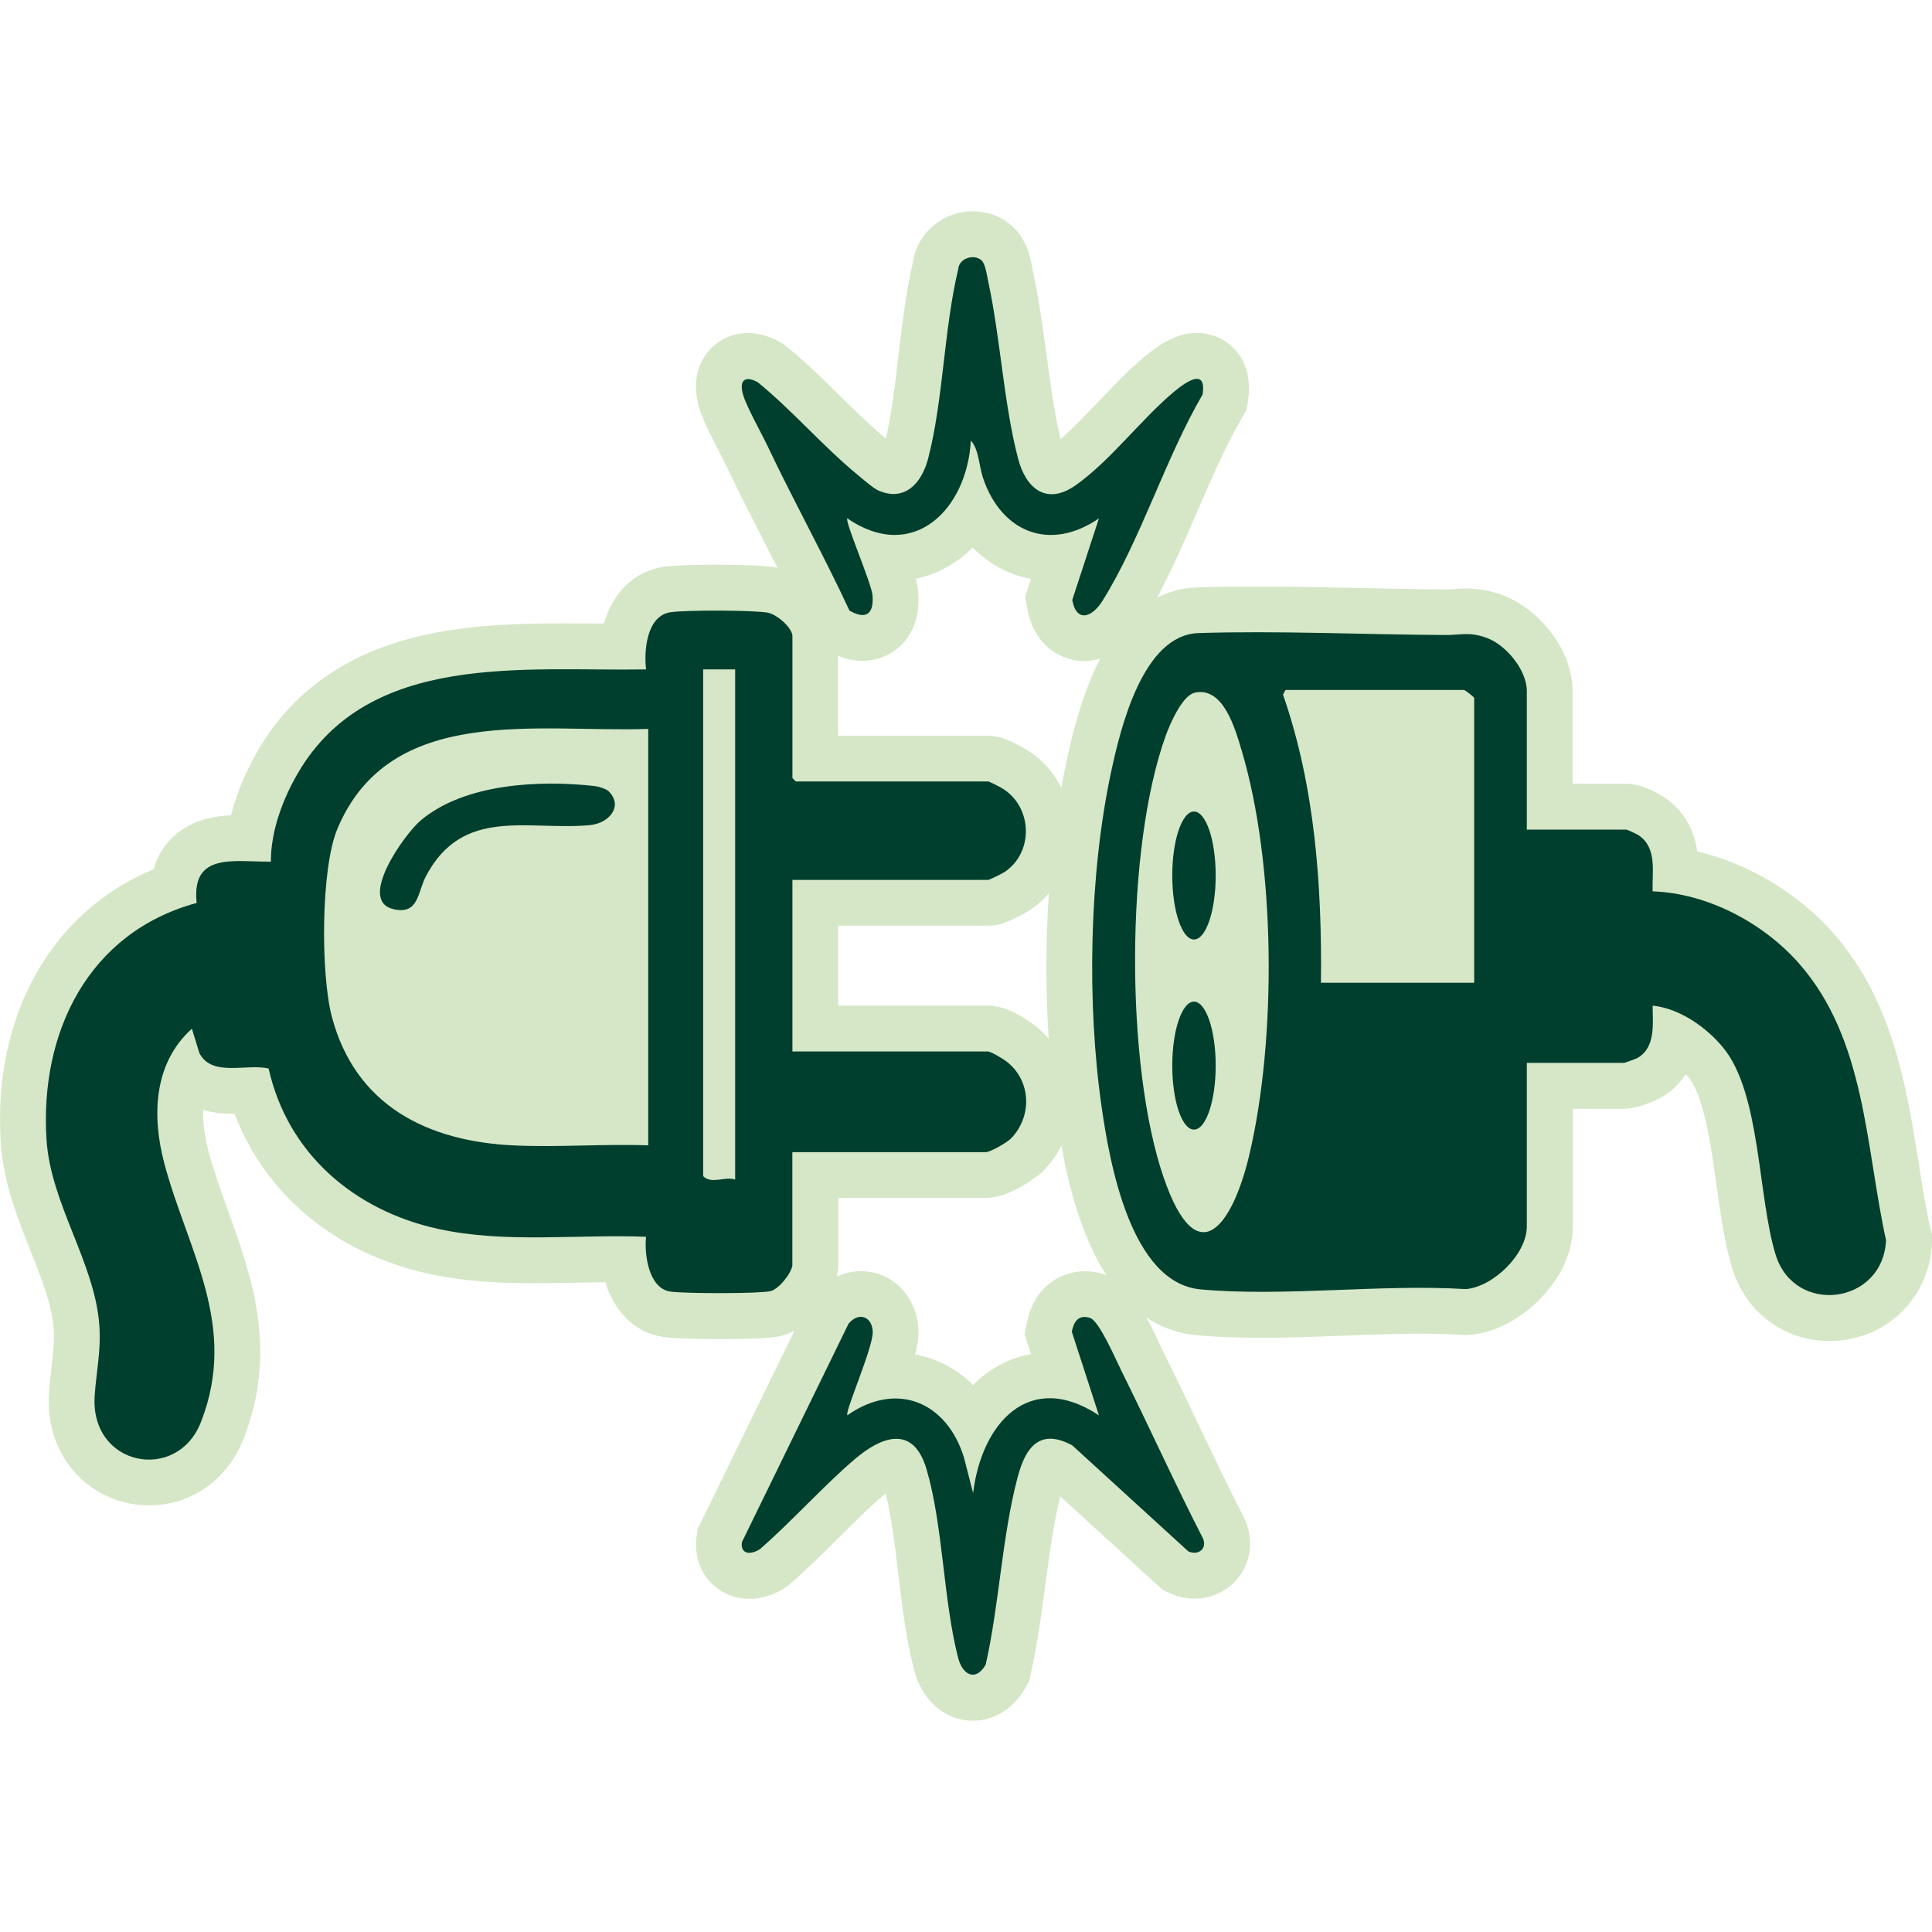
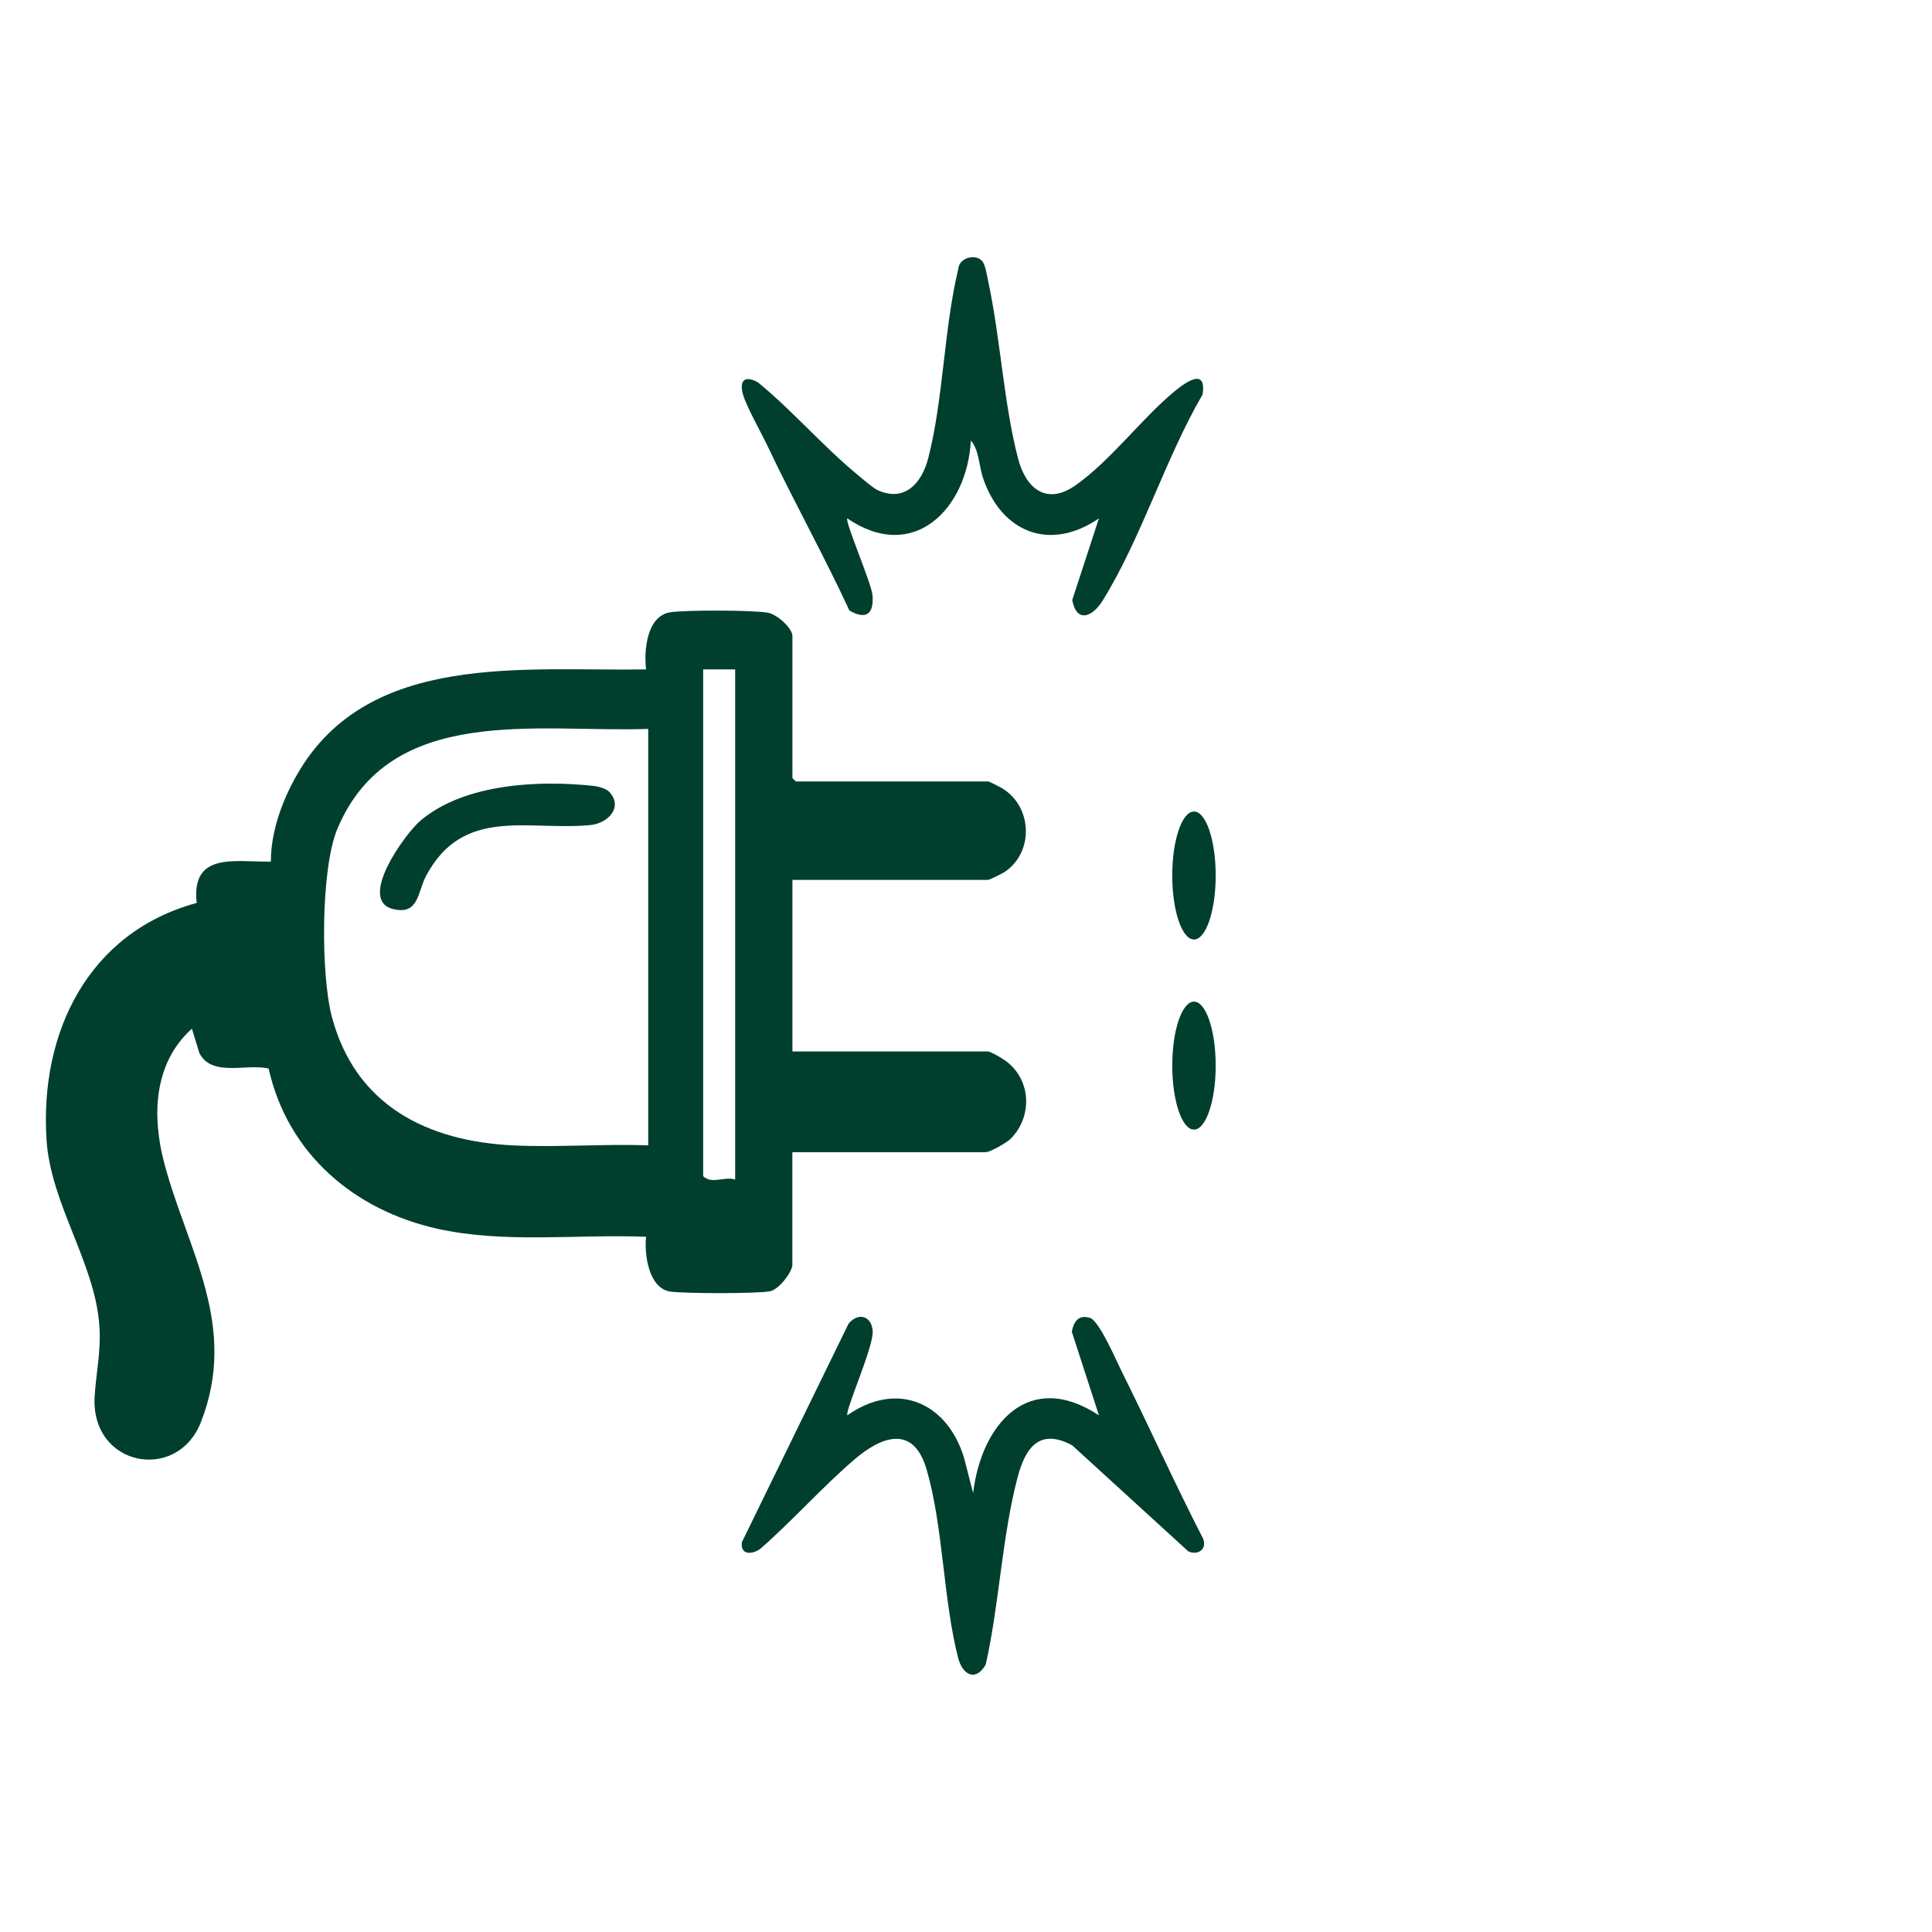
<svg xmlns="http://www.w3.org/2000/svg" id="Layer_1" data-name="Layer 1" viewBox="0 0 250 250">
  <defs>
    <style>
      .cls-1 {
        fill: #003f2d;
      }

      .cls-2 {
        fill: #d5e7c7;
      }
    </style>
  </defs>
-   <path class="cls-2" d="M249.83,159.22c-.61-2.78-1.07-5.66-1.55-8.71-1.57-9.85-3.35-21.01-11.04-29.75-4.61-5.23-11.03-9.03-17.61-10.58-.36-2.36-1.4-5.05-4.25-6.99-.27-.18-2.68-1.77-4.93-1.77h-6.96v-11.99c0-5.71-4.78-10.92-9.21-12.48-1.57-.55-3-.8-4.5-.8-.6,0-1.11.04-1.57.07-.38.03-.72.05-1.07.05h-.03c-3.62-.02-7.44-.1-11.14-.18-4.43-.09-9.02-.19-13.47-.19-2.79,0-5.28.04-7.61.11-1.53.05-3.32.39-5.16,1.33,1.93-3.62,3.61-7.48,5.23-11.24,1.89-4.38,3.69-8.51,5.78-12.09l.58-.99.17-1.14c.39-2.66-.14-4.86-1.58-6.52-1.25-1.45-3.08-2.28-5.03-2.28-2.71,0-4.99,1.6-6.68,2.99-2.14,1.77-4.12,3.85-6.02,5.86-1.71,1.79-3.34,3.51-4.95,4.88-.79-3.34-1.29-7.02-1.81-10.89-.48-3.52-.97-7.15-1.72-10.64-.02-.09-.04-.19-.06-.31-.28-1.55-.72-3.88-2.55-5.6-1.39-1.31-3.24-2.03-5.2-2.03-3.87,0-7.12,2.75-7.71,6.37-.94,4.03-1.44,8.24-1.92,12.32-.45,3.82-.87,7.45-1.63,10.73-.01-.01-.03-.02-.04-.04-1.95-1.62-3.85-3.48-5.86-5.46-2.18-2.15-4.44-4.38-6.91-6.39l-.39-.32-.44-.25c-1.4-.79-2.81-1.2-4.19-1.2-2.15,0-4.1.97-5.36,2.65-.99,1.31-1.96,3.59-.97,6.98.43,1.48,1.3,3.21,2.57,5.67.36.71.71,1.38.92,1.82,1.63,3.45,3.39,6.87,5.08,10.18.52,1.02,1.05,2.05,1.58,3.08-.08-.02-.16-.03-.24-.05-1.79-.32-5.65-.36-7.8-.36-2.26,0-5.27.05-6.8.29-3.76.6-6.49,3.36-7.63,7.32-.37,0-.74,0-1.11,0-1.34,0-2.68-.02-4.04-.02-6.98,0-14.38.28-21.19,2.32-8.19,2.45-14.39,7.18-18.4,14.07-1.61,2.76-2.8,5.64-3.52,8.45-2.1.09-5.56.57-8.01,3.31-.94,1.05-1.61,2.27-2.01,3.67C6.7,117.94-.96,131.38.1,147.85c.33,5.13,2.13,9.65,3.86,14.03,1.42,3.56,2.75,6.92,2.98,9.99.12,1.67-.06,3.22-.27,5.01-.12,1.06-.25,2.15-.33,3.36-.26,4.06.99,7.79,3.54,10.5,2.41,2.58,5.84,4.05,9.4,4.05,5.47,0,10.16-3.3,12.24-8.62,4.48-11.44,1.05-20.97-1.97-29.38-.96-2.66-1.86-5.18-2.55-7.75-.44-1.64-.77-3.54-.72-5.41,1.07.31,2.31.49,3.74.49.11,0,.22,0,.33,0,3.98,10.45,13.04,18.03,25.02,20.68,5.01,1.11,10.01,1.25,13.8,1.25,1.84,0,3.69-.04,5.48-.07,1.26-.02,2.47-.05,3.67-.06,1.12,3.57,3.58,6.46,7.47,7.08,1.51.24,5.25.28,7.34.28,6.1,0,7.32-.28,7.85-.39.62-.14,1.23-.38,1.82-.69l-12.54,25.68-.12.97c-.28,2.18.31,4.21,1.65,5.74,1.29,1.46,3.18,2.3,5.19,2.3,1.63,0,3.33-.55,4.78-1.56l.27-.19.25-.22c2.18-1.9,4.23-3.93,6.21-5.91,2.02-2.01,3.94-3.91,5.91-5.6.07-.06.14-.12.21-.18.76,3.11,1.18,6.67,1.63,10.41.49,4.13,1,8.4,2.02,12.38,1.03,4.03,4.03,6.64,7.64,6.64,2.77,0,5.26-1.57,6.81-4.3l.44-.77.2-.86c.87-3.84,1.4-7.81,1.92-11.66.54-4.05,1.06-7.89,1.92-11.45l13.28,12.13.84.38c1.04.48,2.14.73,3.26.73,2.4,0,4.63-1.16,5.96-3.1,1.33-1.95,1.6-4.48.71-6.77l-.11-.29-.14-.28c-2.03-3.96-4-8.09-5.9-12.07-1.5-3.14-3.04-6.39-4.64-9.58-.1-.2-.24-.5-.4-.85-.59-1.27-1.14-2.41-1.69-3.43,1.85,1.24,4.01,2.06,6.51,2.29,2.5.22,5.24.33,8.37.33,3.49,0,7.05-.14,10.49-.27,3.33-.13,6.78-.26,10.04-.26,2.07,0,3.9.05,5.59.16l.44.03.44-.04c3.09-.27,6.36-1.93,8.96-4.56,2.79-2.82,4.33-6.17,4.33-9.45v-15.25h6.66c1.99,0,4.6-1.37,4.62-1.38l.06-.03c1.49-.85,2.53-1.92,3.27-3.07.11.12.22.25.33.38,2.05,2.52,2.94,8.9,3.65,14.03.54,3.86,1.05,7.51,2.02,10.69,1.76,5.73,6.7,9.43,12.6,9.43,7.24,0,12.95-5.49,13.27-12.76l.04-.77-.17-.76ZM108.46,84.87c.29.12.57.22.86.3.77.23,1.53.34,2.29.34,2.03,0,3.88-.81,5.23-2.27,1.54-1.68,2.21-3.95,1.96-6.75-.04-.49-.14-1-.3-1.61,2.78-.56,5.29-1.97,7.36-4.03,2.1,2.13,4.69,3.53,7.55,4.06l-.76,2.32.27,1.48c.93,5.04,4.54,6.83,7.35,6.83.72,0,1.43-.11,2.11-.31-.2.37-.39.76-.58,1.16-1.94,4.11-3.06,8.71-3.82,12.25-.23,1.07-.44,2.16-.65,3.28-1.1-2.19-2.83-4.02-5.05-5.23-2.05-1.12-3.14-1.48-4.45-1.48h-19.39v-10.34ZM108.46,119.78h19.39c1.4,0,2.44-.46,3.66-1.05,1.29-.63,1.74-.94,1.89-1.05.88-.6,1.66-1.3,2.32-2.08-.41,6.21-.42,12.62-.02,18.81-.59-.69-1.26-1.31-2-1.87-1.2-.9-3.57-2.41-5.86-2.41h-19.39v-10.36ZM108.38,164.71l.08-.48v-9.22h19.1c3.3,0,6.98-3.01,7.51-3.56.93-.96,1.7-2.04,2.28-3.2.86,4.84,2.48,11.56,5.81,16.75-.14-.05-.28-.1-.42-.14-.8-.24-1.61-.36-2.4-.36-2.82,0-6.47,1.75-7.45,6.66l-.31,1.52.83,2.54c-2.84.5-5.39,1.89-7.49,4-2.09-2.07-4.65-3.44-7.5-3.95.33-1.26.46-2.25.42-3.19-.18-4.33-3.38-7.59-7.44-7.59-1.07,0-2.13.24-3.12.69.04-.16.07-.31.09-.46Z" />
  <g>
    <path class="cls-1" d="M102.54,163.74c-.18,1.07-1.75,3.09-2.87,3.34-1.48.34-11.29.31-12.95.05-2.8-.44-3.36-4.83-3.12-7.09-8.92-.36-18.2.9-26.95-1.03-10.81-2.39-19.42-9.71-21.89-20.74-2.82-.68-7.34,1.15-8.96-2l-.97-3.16c-4.99,4.51-5.19,11.33-3.56,17.46,3,11.26,9.62,20.95,4.73,33.45-3.09,7.9-14.35,5.73-13.75-3.39.2-3.13.85-5.83.6-9.19-.6-8.07-6.3-15.68-6.83-23.96-.9-13.88,5.4-26.83,19.43-30.64-.73-6.67,4.99-5.27,9.6-5.35-.01-3.94,1.53-8.08,3.5-11.45,9.21-15.8,29.37-13.15,45.05-13.42-.29-2.43.08-6.9,3.12-7.39,1.97-.31,10.7-.29,12.64.05,1.16.21,3.18,1.97,3.18,3.04v18.36l.44.44h24.87c.16,0,1.32.6,1.61.76,4.09,2.24,4.45,8.27.59,10.92-.31.21-2,1.06-2.2,1.06h-25.31v22.2h25.31c.35,0,1.92.94,2.32,1.24,3.27,2.44,3.46,7.13.65,10.02-.5.52-2.68,1.77-3.27,1.77h-25.02v14.65ZM95.13,86.62h-4.14v65.58c1.12,1.09,2.82-.03,4.14.44v-66.02ZM83.88,94.32c-14.25.51-33.38-3.36-40.22,12.92-2.17,5.17-2.16,18.87-.72,24.32,3.05,11.52,12.39,16.15,23.61,16.66,5.74.26,11.59-.22,17.33-.01v-53.88Z" />
-     <path class="cls-1" d="M197.57,107.35h12.88c.12,0,1.4.6,1.61.75,2.41,1.64,1.7,4.75,1.79,7.24,7.08.24,14.31,4.07,18.94,9.33,8.65,9.82,8.59,23.62,11.26,35.81-.37,8.35-11.86,9.8-14.29,1.86-2.32-7.57-1.91-20.78-6.74-26.72-2.17-2.67-5.67-5.14-9.17-5.49.01,2.31.42,5.41-1.96,6.77-.21.12-1.63.63-1.74.63h-12.58v21.17c0,3.59-4.33,7.8-7.88,8.11-11.05-.68-23.43,1.02-34.32.04-9.07-.82-11.79-16.45-12.82-23.6-1.93-13.44-1.62-30.1,1.23-43.38,1.2-5.57,4.07-17.71,11.3-17.95,10.26-.33,21.58.2,31.99.25,2.07.01,2.97-.45,5.25.35,2.54.89,5.25,4.18,5.25,6.89v17.91ZM190.76,127.18v-36.86c0-.12-1.18-1.04-1.33-1.04h-23.09l-.32.6c4.14,11.88,5.05,24.74,4.91,37.29h19.84ZM154.56,89.65c-1.58.37-3.17,4.04-3.69,5.48-5.26,14.46-5.29,42.76-.28,57.28,4.42,12.8,8.98,5.88,11.07-2.97,3.55-15.03,3.44-37.56-1.01-52.39-.83-2.76-2.35-8.27-6.09-7.41Z" />
    <path class="cls-1" d="M127.03,33.71c.5.47.71,2.11.87,2.83,1.57,7.33,1.98,15.67,3.84,22.8,1.01,3.88,3.69,6.12,7.48,3.43,4.56-3.24,8.5-8.6,12.75-12.12,1.54-1.27,4.16-3.1,3.65.39-4.8,8.21-8,18.78-12.96,26.71-1.33,2.13-3.36,2.89-3.91-.11l3.45-10.56c-6.34,4.35-12.64,1.82-15.01-5.27-.51-1.52-.51-3.64-1.56-4.8-.48,8.83-7.4,15.93-15.99,10.07-.33.4,3.12,8.37,3.26,9.92.21,2.44-.82,3.25-2.98,2.01-3.33-7.19-7.21-14.14-10.6-21.3-.81-1.7-2.72-5.09-3.16-6.61-.55-1.87.22-2.58,1.92-1.62,4.43,3.62,8.36,8.2,12.74,11.83.68.56,2.16,1.87,2.86,2.17,3.46,1.49,5.61-1.03,6.42-4.14,1.98-7.64,2.03-16.75,3.9-24.53.09-1.4,2.07-2,3.02-1.11Z" />
    <path class="cls-1" d="M109.64,183.14c6.39-4.48,12.88-1.74,15.1,5.47l1.18,4.59c1.08-8.95,7.21-16.04,16.28-10.06l-3.51-10.82c.26-1.3.85-2.24,2.34-1.79,1.21.36,3.39,5.48,4.09,6.88,3.59,7.2,6.89,14.55,10.57,21.71.52,1.34-.68,2.2-1.93,1.62l-15.01-13.71c-4.2-2.27-6.05.26-7.06,4.09-2.04,7.72-2.37,16.45-4.14,24.28-1.28,2.24-2.99,1.37-3.57-.88-1.94-7.57-1.92-16.96-4.07-24.35-1.7-5.85-5.8-4.36-9.39-1.28-4.16,3.58-7.99,7.91-12.15,11.54-1.11.77-2.59.79-2.37-.87l13.8-28.27c1.29-1.56,3.04-.99,3.13,1.02s-3.63,10.36-3.28,10.81Z" />
-     <path class="cls-1" d="M78.77,102.4c1.94,1.95,0,4.14-2.42,4.37-8.02.75-16.44-2.47-21.23,6.6-1.1,2.08-.91,5.02-4.18,4.28-4.81-1.08,1.46-9.77,3.49-11.48,5.7-4.8,15.35-5.25,22.5-4.46.49.05,1.51.36,1.83.68Z" />
+     <path class="cls-1" d="M78.77,102.4c1.94,1.95,0,4.14-2.42,4.37-8.02.75-16.44-2.47-21.23,6.6-1.1,2.08-.91,5.02-4.18,4.28-4.81-1.08,1.46-9.77,3.49-11.48,5.7-4.8,15.35-5.25,22.5-4.46.49.05,1.51.36,1.83.68" />
    <ellipse class="cls-1" cx="154.5" cy="113.29" rx="2.81" ry="8.28" />
    <ellipse class="cls-1" cx="154.5" cy="137.89" rx="2.81" ry="8.28" />
  </g>
</svg>